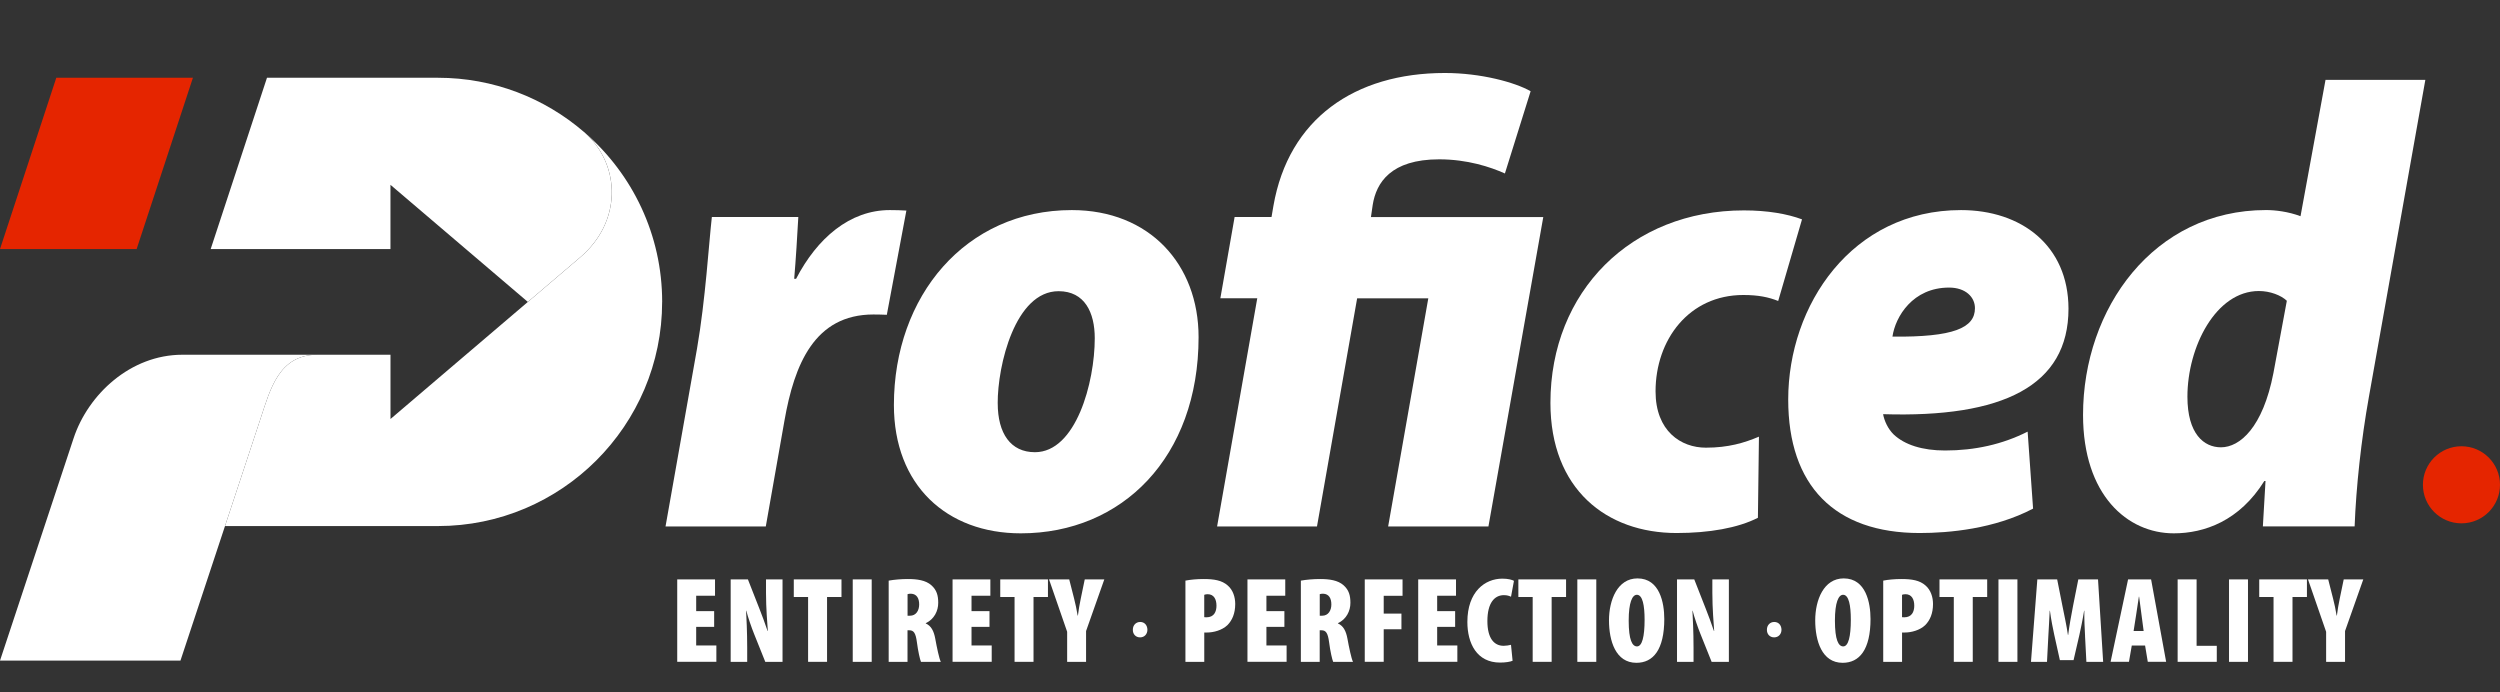
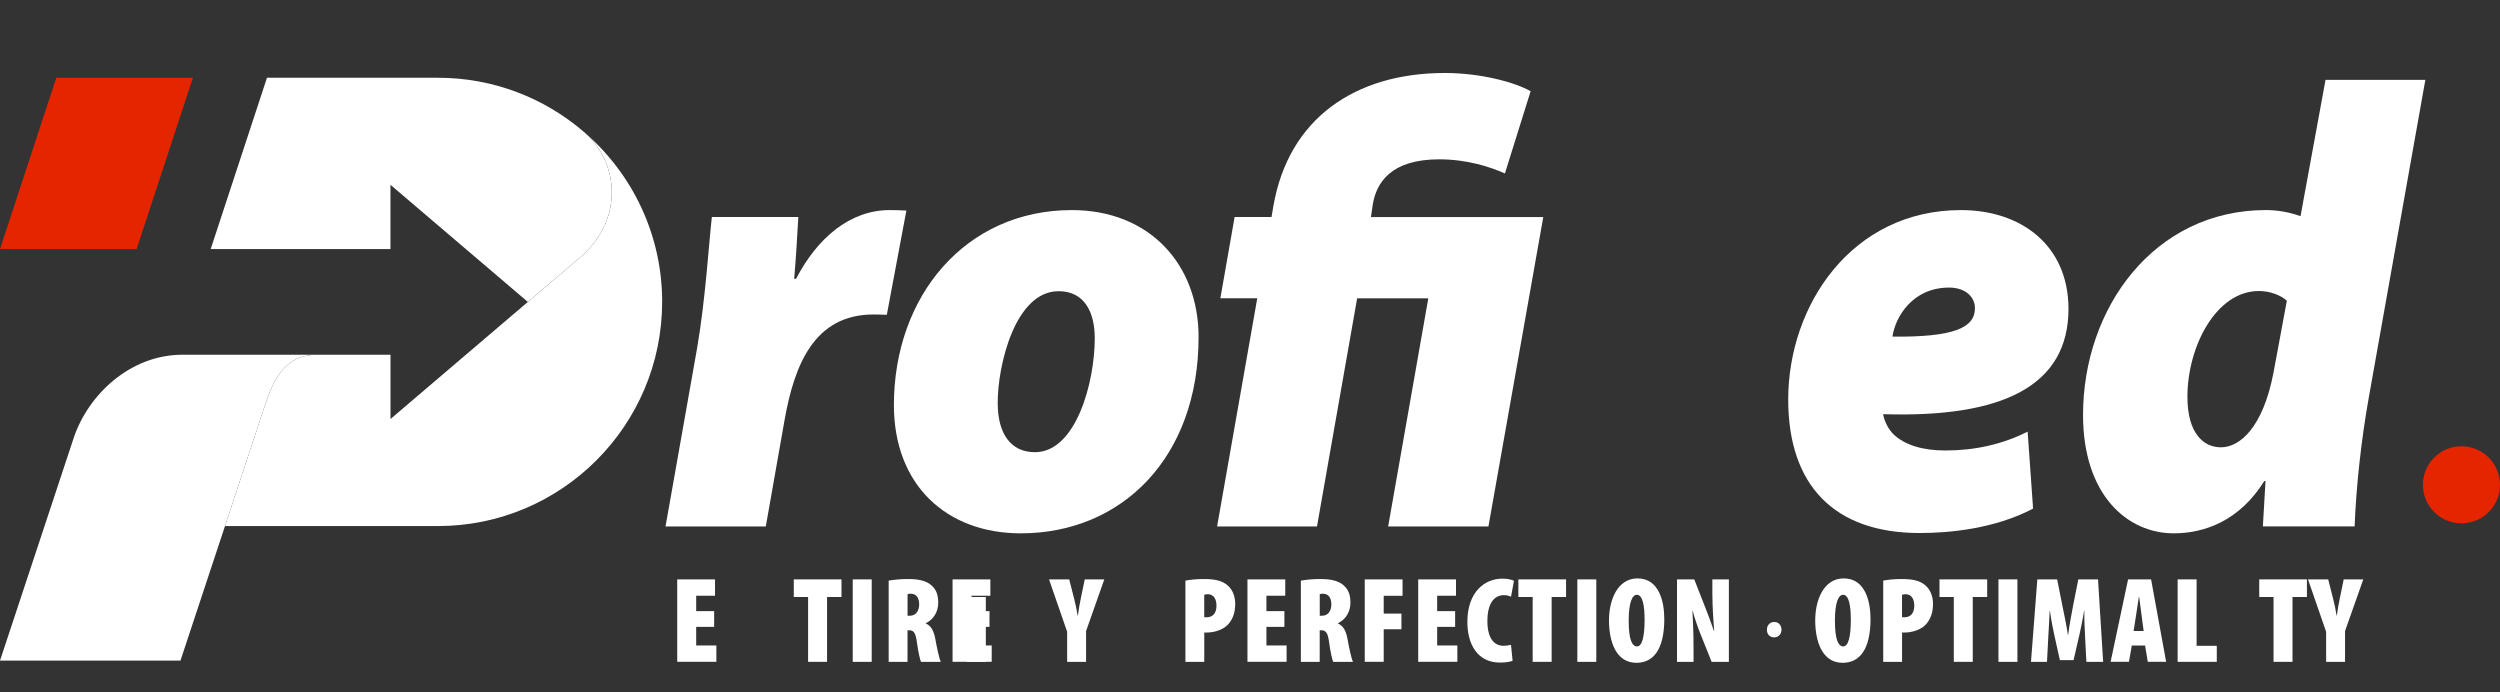
<svg xmlns="http://www.w3.org/2000/svg" id="uuid-be596ace-f510-4197-845f-4f16d918f749" viewBox="0 0 1037.81 287.44">
  <rect x="0" y="0" width="1037.81" height="287.44" fill="#333333" stroke="none" />
  <g id="uuid-07891049-7b1d-42cf-8334-41437a3a7e74">
    <path d="m276.28,218.53l13.06-73.75c3.54-20.43,4.94-43.99,6.17-54.7h35.89c-.49,8.55-.98,17.1-1.71,25.65h.79c8.73-16.84,22.28-28.52,38.88-28.52,2.38,0,4.64.07,6.9.2l-8.12,43.27c-1.59-.07-3.6-.13-5.56-.13-24.48,0-32.84,20.76-36.93,44.06l-7.75,43.93h-41.63Z" fill="#fff" />
    <path d="m497.56,139.94c0,49.87-31.74,81.46-73.8,81.46-30.77,0-52.68-19.97-52.68-53.26,0-45.23,29.73-80.93,73.86-80.93,32.23,0,52.62,22.52,52.62,52.74Zm-83.38,27.48c0,12.53,5.37,20.3,15.44,20.3,17.03,0,24.84-28.91,24.84-47.32,0-10.64-4.15-19.52-15.02-19.52-18.01,0-25.33,30.74-25.27,46.54Z" fill="#fff" />
    <path d="m505.25,218.53l16.67-94.71h-15.32l5.92-33.74h15.32l.79-4.63c6.29-36.09,33.7-55.15,71.18-55.15,14.89,0,29.06,3.85,35.59,7.57l-10.68,34.14c-5.98-2.68-15.57-5.87-27.29-5.87-20.08,0-26.13,9.73-27.59,18.93l-.73,5.03h71.54l-22.77,128.45h-41.63l16.67-94.71h-29.54l-16.67,94.71h-41.45Z" fill="#fff" />
-     <path d="m729.76,214.94c-8.3,4.24-20.27,6.33-33.76,6.33-29.06,0-52.38-18.15-52.38-54.04,0-46.28,33.57-79.89,80.33-79.89,9.77,0,18.01,1.44,24.11,3.72l-9.89,33.88c-3.97-1.57-8.18-2.48-14.47-2.48-22.59,0-36.44,18.6-36.44,40.01,0,16.51,10.56,23.37,20.88,23.37,9.4,0,15.99-2.02,22.04-4.57l-.43,33.68Z" fill="#fff" />
    <path d="m843.96,211.15c-16.05,8.42-34.86,10.12-47.06,10.12-35.34,0-54.57-19.71-54.57-55.41,0-39.16,26.37-78.65,71.73-78.65,25.03,0,44.56,14.69,44.62,40.92,0,32.11-27.35,45.36-76.97,43.8.55,2.87,2.01,6.07,4.39,8.42,4.58,4.31,11.9,6.66,21.37,6.66,12.33,0,23.81-2.55,34.25-7.83l2.26,31.98Zm-34.86-91.77c-15.02,0-22.28,12.01-23.5,20.36,25.33.26,34.25-3.59,34.25-11.81,0-4.63-3.91-8.55-10.74-8.55Z" fill="#fff" />
    <path d="m1006.82,33.16l-23.44,131.65c-3.17,17.69-5.31,37.4-5.92,53.72h-38.09l1.1-18.86h-.49c-10.32,16.58-24.91,21.73-37.6,21.73-19.23,0-37.66-15.86-37.66-49.15,0-44.25,29.36-85.05,76-85.05,3.78,0,9.22.65,14.28,2.55l10.38-56.59h41.45Zm-57.5,91.7c-2.38-2.28-6.96-4.05-11.6-4.05-17.89,0-29.67,23.24-29.67,43.86,0,15.47,6.84,21.02,13.92,21.02,7.81,0,17.4-8.16,21.79-30.87l5.56-29.96Z" fill="#fff" />
    <path d="m296.46,260.22h-7.46v7.72h8.38v6.8h-16.25v-34.23h15.69v6.8h-7.82v6.4h7.46v6.5Z" fill="#fff" />
-     <path d="m303.32,274.75v-34.23h7.16l4.82,12.29c.86,2.18,2.49,6.5,3.35,9.14h.1c-.2-2.79-.76-9.45-.76-15.89v-5.54h6.86v34.23h-7.16l-4.62-11.53c-1.07-2.64-2.64-7.16-3.25-9.7h-.1c.15,2.95.46,8.63.46,15.34v5.89h-6.86Z" fill="#fff" />
    <path d="m335.46,247.83h-5.94v-7.31h19.8v7.31h-5.99v26.91h-7.87v-26.91Z" fill="#fff" />
    <path d="m361.86,240.52v34.23h-7.87v-34.23h7.87Z" fill="#fff" />
    <path d="m368.92,241.03c2.29-.41,5.18-.66,7.97-.66,3.76,0,7.36.46,9.75,2.59,2.23,1.98,2.84,4.27,2.84,7.31,0,3.35-1.68,6.8-5.18,8.43v.1c2.23,1.02,3.35,3.05,3.96,6.4.61,3.4,1.62,8.23,2.29,9.55h-8.23c-.41-.91-1.22-4.47-1.68-8.07-.51-4.06-1.42-5.03-3.15-5.03h-.76v13.1h-7.82v-33.72Zm7.82,14.57h1.02c2.54,0,3.81-2.18,3.81-4.67s-.96-4.37-3.4-4.47c-.51,0-1.12.05-1.42.2v8.94Z" fill="#fff" />
    <path d="m410.76,260.22h-7.46v7.72h8.38v6.8h-16.25v-34.23h15.69v6.8h-7.82v6.4h7.46v6.5Z" fill="#fff" />
-     <path d="m421.17,247.83h-5.94v-7.31h19.8v7.31h-5.99v26.91h-7.87v-26.91Z" fill="#fff" />
+     <path d="m421.17,247.83h-5.94v-7.31v7.31h-5.99v26.91h-7.87v-26.91Z" fill="#fff" />
    <path d="m443,274.75v-12.49l-7.52-21.73h8.38l2.03,7.97c.56,2.13,1.07,4.62,1.47,7.06h.1c.3-2.39.71-4.82,1.22-7.21l1.62-7.82h8.12l-7.57,21.43v12.8h-7.87Z" fill="#fff" />
-     <path d="m470.27,261.39c0-1.83,1.27-3.2,3.05-3.2s2.95,1.32,3,3.2c0,1.83-1.22,3.2-3.05,3.2s-3.05-1.37-3-3.2Z" fill="#fff" />
    <path d="m492.1,241.03c2.03-.41,4.82-.66,7.52-.66,4.32,0,7.62.51,10.05,2.69,2.18,1.88,3.1,4.82,3.1,7.67,0,3.96-1.27,6.8-3.25,8.79-2.23,2.13-5.79,3.05-8.43,3.05h-1.17v12.19h-7.82v-33.72Zm7.82,15.18c.3.05.61.05.91.05,3.15,0,4.16-2.34,4.16-4.82,0-2.74-1.12-4.77-3.66-4.77-.51,0-1.07.1-1.42.25v9.29Z" fill="#fff" />
    <path d="m533.18,260.22h-7.46v7.72h8.38v6.8h-16.25v-34.23h15.69v6.8h-7.82v6.4h7.46v6.5Z" fill="#fff" />
    <path d="m540.03,241.03c2.29-.41,5.18-.66,7.97-.66,3.76,0,7.36.46,9.75,2.59,2.23,1.98,2.84,4.27,2.84,7.31,0,3.35-1.68,6.8-5.18,8.43v.1c2.23,1.02,3.35,3.05,3.96,6.4.61,3.4,1.62,8.23,2.29,9.55h-8.23c-.41-.91-1.22-4.47-1.68-8.07-.51-4.06-1.42-5.03-3.15-5.03h-.76v13.1h-7.82v-33.72Zm7.82,14.57h1.02c2.54,0,3.81-2.18,3.81-4.67s-.96-4.37-3.4-4.47c-.51,0-1.12.05-1.42.2v8.94Z" fill="#fff" />
    <path d="m566.54,240.52h15.69v6.8h-7.82v7.41h7.36v6.5h-7.36v13.51h-7.87v-34.23Z" fill="#fff" />
    <path d="m604.06,260.22h-7.46v7.72h8.38v6.8h-16.25v-34.23h15.69v6.8h-7.82v6.4h7.46v6.5Z" fill="#fff" />
    <path d="m627.93,274.29c-.91.41-2.84.76-5.23.76-9.65,0-13.56-7.97-13.56-16.86,0-12.64,7.36-17.98,14.52-17.98,2.49,0,4.16.51,4.82.91l-1.22,6.6c-.76-.36-1.62-.66-2.95-.66-3.86,0-6.86,3.15-6.86,10.77,0,7.16,2.79,10.26,6.75,10.26.96,0,2.23-.2,3.05-.41l.66,6.6Z" fill="#fff" />
    <path d="m636.25,247.83h-5.94v-7.31h19.8v7.31h-5.99v26.91h-7.87v-26.91Z" fill="#fff" />
    <path d="m662.66,240.52v34.23h-7.87v-34.23h7.87Z" fill="#fff" />
    <path d="m690.89,256.87c0,12.95-4.67,18.28-11.58,18.28-8.63,0-11.38-9.14-11.38-17.62s3.55-17.42,11.83-17.42c9.29,0,11.12,10.26,11.12,16.76Zm-14.78.76c0,8.07,1.47,10.71,3.45,10.71,2.13,0,3.15-4.06,3.15-11.07,0-5.89-.81-10.36-3.2-10.36-1.93,0-3.4,3.2-3.4,10.71Z" fill="#fff" />
    <path d="m696.17,274.75v-34.23h7.16l4.82,12.29c.86,2.18,2.49,6.5,3.35,9.14h.1c-.2-2.79-.76-9.45-.76-15.89v-5.54h6.86v34.23h-7.16l-4.62-11.53c-1.07-2.64-2.64-7.16-3.25-9.7h-.1c.15,2.95.46,8.63.46,15.34v5.89h-6.86Z" fill="#fff" />
    <path d="m733.49,261.39c0-1.83,1.27-3.2,3.05-3.2s2.95,1.32,3,3.2c0,1.83-1.22,3.2-3.05,3.2s-3.05-1.37-3-3.2Z" fill="#fff" />
    <path d="m776.5,256.87c0,12.95-4.67,18.28-11.58,18.28-8.63,0-11.38-9.14-11.38-17.62s3.55-17.42,11.83-17.42c9.29,0,11.12,10.26,11.12,16.76Zm-14.78.76c0,8.07,1.47,10.71,3.45,10.71,2.13,0,3.15-4.06,3.15-11.07,0-5.89-.81-10.36-3.2-10.36-1.93,0-3.4,3.2-3.4,10.71Z" fill="#fff" />
    <path d="m781.77,241.03c2.03-.41,4.82-.66,7.52-.66,4.32,0,7.62.51,10.05,2.69,2.18,1.88,3.1,4.82,3.1,7.67,0,3.96-1.27,6.8-3.25,8.79-2.23,2.13-5.79,3.05-8.43,3.05h-1.17v12.19h-7.82v-33.72Zm7.82,15.18c.3.05.61.05.91.05,3.15,0,4.16-2.34,4.16-4.82,0-2.74-1.12-4.77-3.66-4.77-.51,0-1.07.1-1.42.25v9.29Z" fill="#fff" />
    <path d="m811.07,247.83h-5.94v-7.31h19.8v7.31h-5.99v26.91h-7.87v-26.91Z" fill="#fff" />
    <path d="m837.48,240.52v34.23h-7.87v-34.23h7.87Z" fill="#fff" />
    <path d="m865.56,263.98c-.15-2.74-.36-6.86-.3-10.46h-.1c-.56,3.61-1.47,7.87-1.93,9.95l-2.44,10.56h-5.69l-2.34-10.56c-.46-2.08-1.32-6.35-1.78-9.95h-.1c-.15,3.61-.41,7.72-.56,10.46l-.56,10.77h-6.65l2.64-34.23h8.23l2.18,10.97c.86,4.27,1.73,8.23,2.29,12.09h.1c.46-3.76,1.22-7.87,2.03-12.09l2.18-10.97h8.18l2.13,34.23h-6.96l-.56-10.77Z" fill="#fff" />
    <path d="m884.95,267.99l-1.17,6.75h-7.62l7.26-34.23h9.55l6.25,34.23h-7.62l-1.12-6.75h-5.54Zm4.93-6.04l-.86-6.5c-.25-1.93-.71-5.64-1.02-7.77h-.1c-.36,2.13-.86,5.94-1.17,7.77l-1.02,6.5h4.16Z" fill="#fff" />
    <path d="m903.99,240.52h7.87v27.57h8.38v6.65h-16.25v-34.23Z" fill="#fff" />
-     <path d="m933.19,240.52v34.23h-7.87v-34.23h7.87Z" fill="#fff" />
    <path d="m943.8,247.83h-5.94v-7.31h19.8v7.31h-5.99v26.91h-7.87v-26.91Z" fill="#fff" />
    <path d="m965.63,274.75v-12.49l-7.52-21.73h8.38l2.03,7.97c.56,2.13,1.07,4.62,1.47,7.06h.1c.3-2.39.71-4.82,1.22-7.21l1.62-7.82h8.12l-7.57,21.43v12.8h-7.87Z" fill="#fff" />
    <circle cx="1021.81" cy="201.25" r="16" fill="#e52500" />
    <path d="m274.87,125.33c0,51.31-41.74,93.05-93.05,93.05h-88.42s10.89-33.01,14.8-44.74c3.94-11.81,7.51-26.37,23.43-26.37h30.47v26.67l57.03-48.61s16.1-13.77,21.5-18.32c17.56-14.78,17.17-38.11,2.44-51.67,19.49,17.05,31.81,42.11,31.81,69.99Z" fill="#fff" />
    <path d="m240.62,107.01c-5.4,4.55-21.5,18.32-21.5,18.32l-57.03-48.61v26.67h-74.63l23.37-71.11h70.98c23.08,0,44.21,8.43,60.49,22.4.02,0,.04.03.06.04.23.21.47.41.7.62,14.73,13.56,15.12,36.89-2.44,51.67Z" fill="#fff" />
    <path d="m131.63,147.27c-15.92,0-19.49,14.55-23.43,26.37-3.91,11.73-14.8,44.74-14.8,44.74l-18.49,55.86H0l30.55-92.31c6.03-18.23,23.64-34.67,45.15-34.67h55.92Z" fill="#fff" />
    <polygon points="56.72 103.39 0 103.39 23.37 32.28 80.09 32.28 56.72 103.39" fill="#e52500" />
  </g>
</svg>